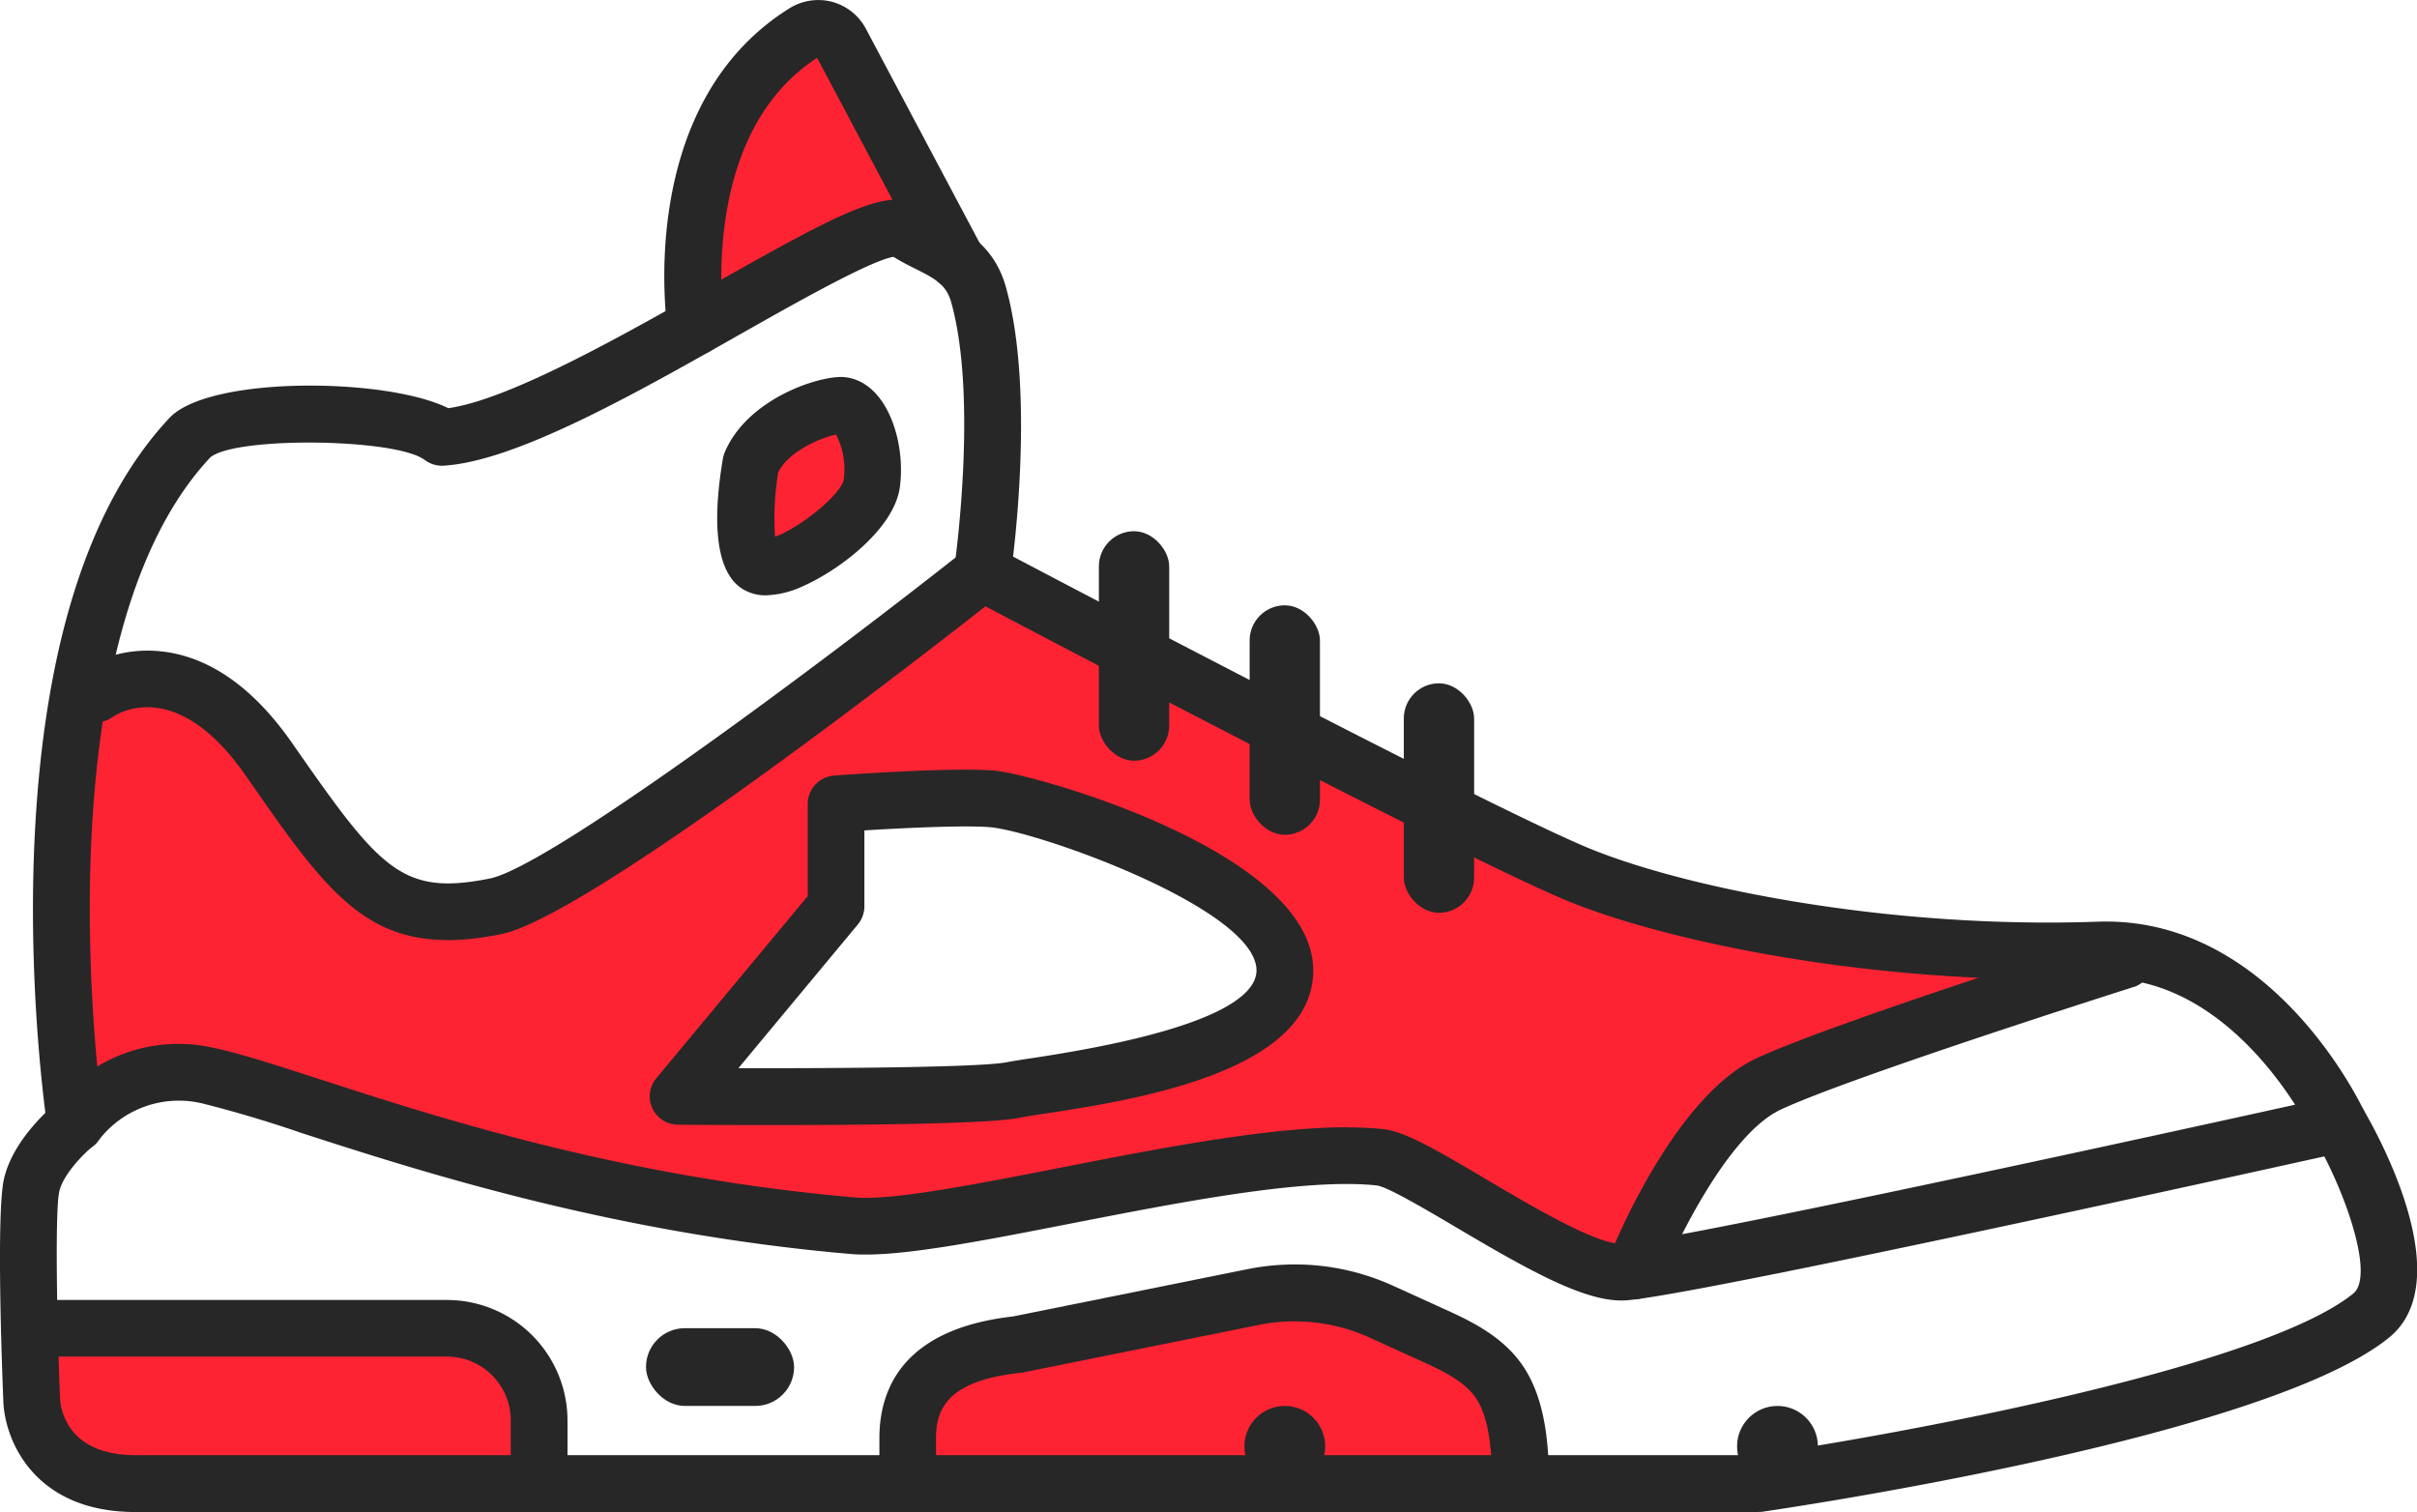
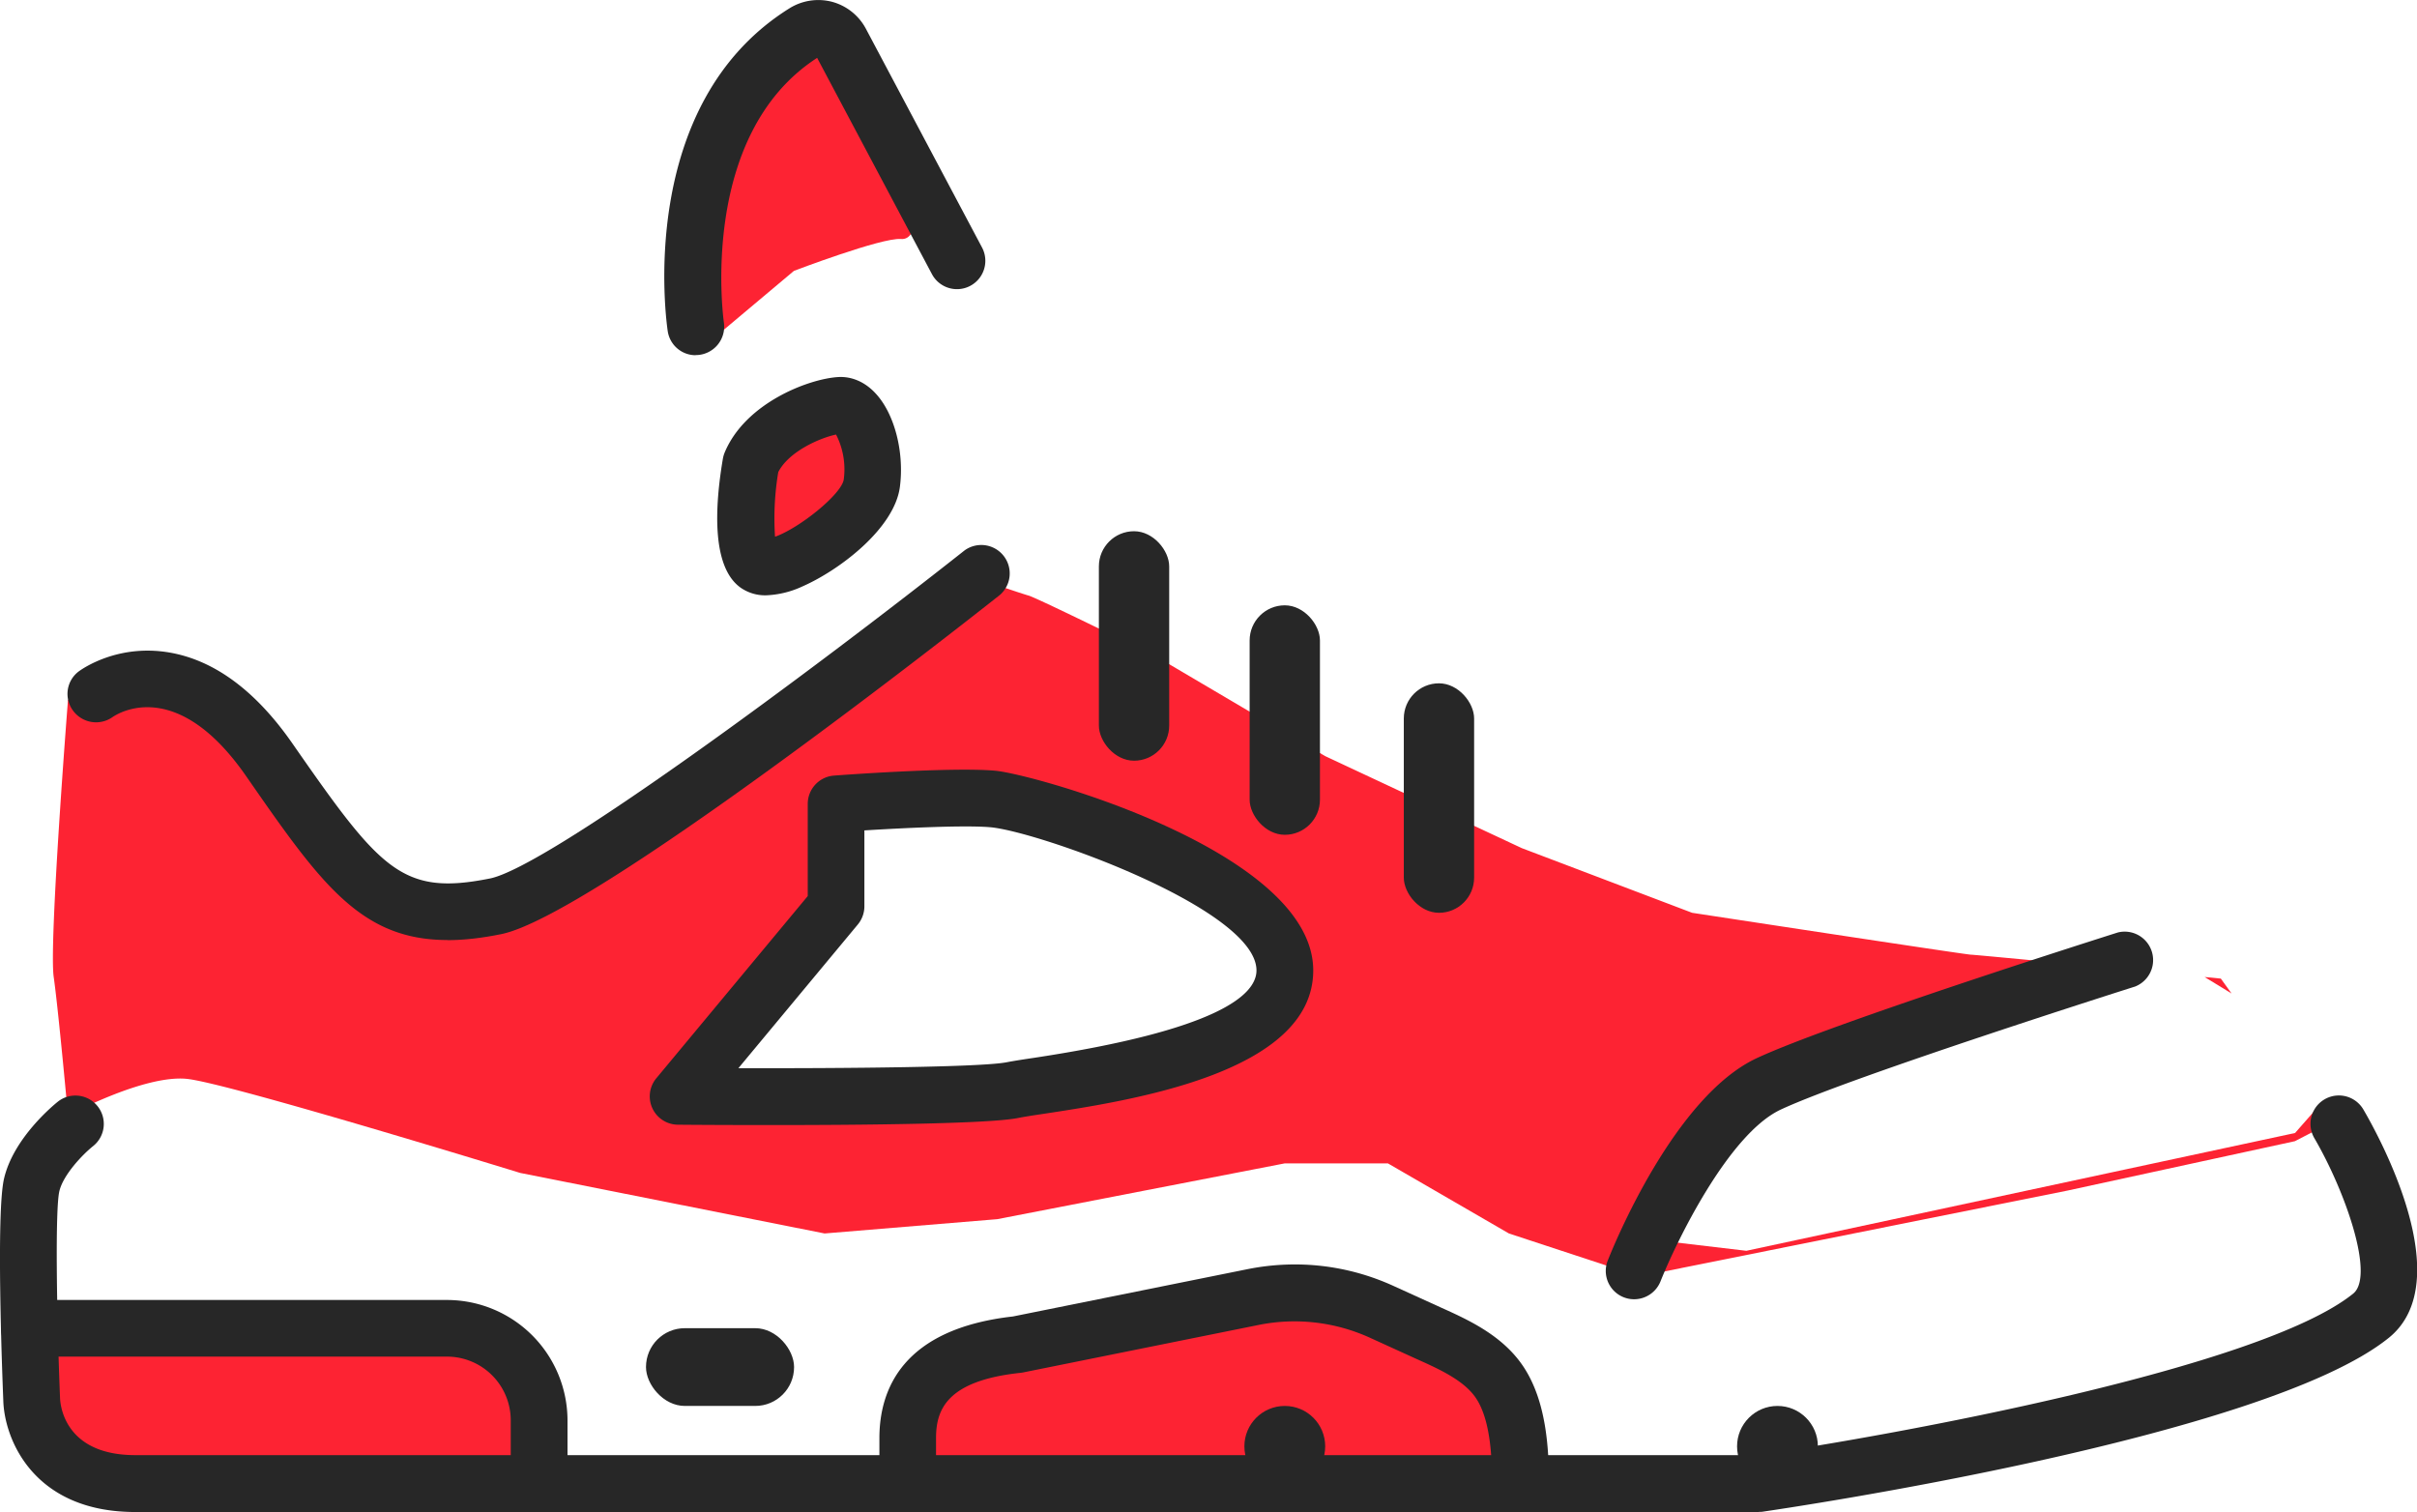
<svg xmlns="http://www.w3.org/2000/svg" id="_Слой_2" data-name="Слой 2" viewBox="0 0 198 123.87">
  <defs>
    <style>.cls-1 {
        fill: #272727;
      }

      .cls-2 {
        fill: #fd2333;
      }</style>
  </defs>
  <g id="_Обувь" data-name="Обувь">
    <path class="cls-2" d="M2.7 108.81h35.95s4.17 2.99 4.3 3.18 1.21 5.41 1.21 5.41v4.39H9.56s-3.36-2.04-4.03-2.3-2.66-4.21-2.84-4.19 0-6.49 0-6.49Z" />
    <path class="cls-2" d="m74.26 120.54 1.57-8.54s12.73-3.04 14.19-3.18 14.27-2.02 15.24-2 12.63 2 12.63 2l5.42 6.37 1.7 4.45-2.77 1.92-47.96-1.01Z" />
    <path class="cls-2" d="M62.45 37.19v7.46s4.87 1.15 5.11.75 3.11-3.91 3.11-4.7 0-6.26-.52-6.39-3.39-1.17-3.59-.91-4.11 3.78-4.11 3.78Z" />
    <g>
      <path class="cls-2" d="m182.81 81.39-.88-1.22-1.33-.13 2.21 1.35Z" />
      <path class="cls-2" d="m189.66 90.94-1.65 1.88-44.95 9.65-7.7-.91 5.48-10.2s9.91-5.46 11.87-6.11c1.96-.65 18.67-4.2 19.25-5.1.19-.29.81-.56 1.58-.8-5.56-.54-11.88-1.14-12.09-1.14-.39 0-22.83-3.43-22.83-3.43l-13.96-5.3-16.11-7.54-13.76-8.11s-10.17-5.02-10.57-5.05a54.37 54.37 0 0 1-3.83-1.34L58.98 62.33 45.1 71.44s-7.43 3.44-7.83 3.35c-.39-.09-8.35-3.09-8.35-3.09s-6.26-8.01-6.52-8.64-5.48-6.5-5.48-6.5l-7.96-.58-3.39 1.35S4 77.3 4.4 80.04c.39 2.74 1.17 11.35 1.17 11.35s6.26-3.39 9.78-3c3.52.39 27.26 7.7 27.26 7.7l24.94 4.96 14.14-1.17 23.55-4.57h8.46l9.91 5.74 10.7 3.52 35.09-7.04 18.6-4.04 2.53-1.31-.88-1.23Zm-86.73-6.47c-1.47.91-8.26 2.22-10.73 3s-20.09 2.23-21.65 2.29c-1.57.06-11.79 0-11.79 0l-2.04-.85 11.77-14.66.68-8.17h9.59c1.3 0 9.99 1.29 11.26 1.62 1.26.33 10.79 5.16 11.18 5.42s4.06 6.52 4.06 6.52-.85 3.91-2.32 4.83Z" />
      <path class="cls-2" d="m58.75 27.02-1.26-10.65s3.39-8 3.91-9.18 4.87-4.7 4.87-4.7l4.26 2.87 4.43 11s.41 3.35-1.16 3.22-8.76 2.61-8.76 2.61l-5.75 4.83h-.55Z" />
    </g>
    <g>
-       <path class="cls-1" d="M132.81 106.54c-3.15 0-7.59-2.48-13.47-5.96-2.37-1.4-5.61-3.32-6.53-3.46-5.9-.64-16.13 1.37-25.15 3.13-7.68 1.5-14.3 2.8-18 2.48-19.57-1.69-35.46-6.84-44.96-9.91a99.66 99.66 0 0 0-8.07-2.41 8.27 8.27 0 0 0-8.52 2.97 2.33 2.33 0 0 1-4.22-.96c-.12-.78-2.84-19.29.37-36.53 1.76-9.45 5-16.73 9.63-21.66 3.24-3.44 17.75-3.32 22.83-.79 5-.7 14.16-5.88 21.58-10.08 10.8-6.12 14.67-8.14 17.14-6.41.46.32 1.03.61 1.63.91 1.84.92 4.37 2.18 5.34 5.68 2.02 7.26 1.06 17.98.58 22.06 7.28 3.83 40.21 21.11 47.47 24.01 8.14 3.26 24.56 6.49 41.35 5.9 14.24-.53 21.59 14.94 21.9 15.6a2.32 2.32 0 0 1-1.6 3.25c-5.55 1.23-54.32 12.03-59.1 12.18h-.19Zm-22.46-14.18c1.05 0 2.04.05 2.96.14 1.74.19 4.2 1.6 8.39 4.08 3.62 2.14 9.07 5.39 11.15 5.31 3.14-.1 33.61-6.63 55.16-11.39-2.47-3.85-8-10.62-16.05-10.34-17.47.62-34.66-2.8-43.24-6.23-8.36-3.34-47.67-24.08-49.34-24.97a2.31 2.31 0 0 1-1.21-2.39c.02-.14 1.98-13.8-.24-21.78-.4-1.44-1.24-1.92-2.94-2.77-.56-.28-1.18-.59-1.8-.98-1.92.33-8.06 3.8-12.6 6.37-8.6 4.87-18.35 10.39-24.25 10.74a2.34 2.34 0 0 1-1.55-.47c-2.32-1.77-15.44-1.94-17.55-.22-3.98 4.23-6.82 10.73-8.42 19.29-2.16 11.61-1.46 24.18-.85 30.62a12.86 12.86 0 0 1 9.59-1.51c2.07.43 4.94 1.36 8.56 2.53C36.03 91.6 51 96.45 70.04 98.1c3.04.26 9.68-1.04 16.7-2.41 8.05-1.58 17.04-3.34 23.59-3.34Z" />
      <path class="cls-1" d="M36.65 77.01c-7.16 0-10.44-4.72-16.49-13.43-5.65-8.14-10.43-5.19-10.96-4.82a2.34 2.34 0 0 1-3.23-.56 2.3 2.3 0 0 1 .5-3.21c.32-.23 3.2-2.24 7.37-1.54 3.7.62 7.11 3.13 10.13 7.48 7.19 10.34 8.96 12.48 16.16 11.04 4.75-.95 26.37-16.99 38.89-26.88a2.33 2.33 0 0 1 2.89 3.65c-3.4 2.69-33.45 26.31-40.86 27.79-1.63.33-3.08.49-4.4.49Z" />
      <path class="cls-1" d="M133.87 106.44a2.32 2.32 0 0 1-2.16-3.18c.54-1.37 5.49-13.44 12.2-16.57 6.13-2.86 28.64-10 29.59-10.3a2.33 2.33 0 0 1 1.41 4.43c-.23.07-23.17 7.35-29.03 10.08-4.28 2-8.56 10.83-9.85 14.07a2.33 2.33 0 0 1-2.16 1.47Z" />
      <path class="cls-1" d="M144.09 123.87H11.08c-8.34 0-10.72-5.97-10.81-9.13-.1-2.52-.59-15.39.06-18.18.77-3.32 4.03-6 4.4-6.3a2.32 2.32 0 1 1 2.9 3.63c-.91.73-2.47 2.39-2.77 3.71-.34 1.45-.23 9.77.06 16.97.04.77.53 4.64 6.17 4.64h132.84c11.17-1.63 41.23-7.09 48.84-13.23 1.79-1.44-.64-8.39-3.18-12.74a2.32 2.32 0 1 1 4.02-2.34c1.35 2.31 7.79 14.09 2.08 18.7-10.2 8.23-49.58 13.99-51.26 14.24-.11.02-.22.02-.33.02Z" />
      <path class="cls-1" d="M44.16 123.87a2.32 2.32 0 0 1-2.32-2.32v-5.19a5.22 5.22 0 0 0-5.22-5.22H2.41a2.32 2.32 0 0 1 0-4.64h34.21a9.88 9.88 0 0 1 9.87 9.87v5.19a2.32 2.32 0 0 1-2.32 2.32Z" />
      <path class="cls-1" d="M124.55 123.87a2.32 2.32 0 0 1-2.32-2.32c0-2.15-.13-5.2-1.3-6.98-.97-1.48-3.04-2.41-4.87-3.23l-3.82-1.74a14.89 14.89 0 0 0-9.16-1.05l-19.29 3.89-.21.03c-6.08.65-6.9 3.07-6.9 5.35v3.71a2.32 2.32 0 0 1-4.64 0v-3.71c0-3.99 1.9-8.95 10.94-9.97l19.19-3.87c4.07-.82 8.23-.35 12.01 1.38l3.8 1.73c2.29 1.03 5.14 2.31 6.85 4.92 1.82 2.78 2.06 6.55 2.06 9.52a2.32 2.32 0 0 1-2.32 2.32Z" />
      <rect class="cls-1" x="52.92" y="108.81" width="12.13" height="6.37" rx="3.18" ry="3.18" />
      <circle class="cls-1" cx="105.25" cy="118.49" r="3.31" />
      <circle class="cls-1" cx="145.61" cy="118.49" r="3.31" />
      <path class="cls-1" d="M63.04 92.17c-3.72 0-6.68-.02-7.5-.03a2.32 2.32 0 0 1-1.77-3.81l12.4-14.92v-7.55c0-1.22.94-2.23 2.15-2.32.39-.03 9.63-.72 13.21-.4 3.14.28 26.05 6.62 26.05 16.36 0 8.4-14.97 10.67-22.16 11.76-.88.13-1.57.24-2.02.33-2.45.49-12.92.58-20.36.58Zm-2.55-4.66c8.91.02 19.99-.08 22-.49.52-.1 1.28-.22 2.23-.36 15.05-2.28 18.21-5.15 18.21-7.16 0-5.04-17.91-11.39-21.81-11.73-2.1-.18-7.06.06-10.31.26v6.22c0 .54-.19 1.07-.54 1.49l-9.79 11.78Zm8-13.26Z" />
      <path class="cls-1" d="M62.75 48.77a3.5 3.5 0 0 1-2.07-.62c-2.41-1.7-2.12-6.69-1.46-10.58.03-.17.08-.34.15-.51 1.7-4.06 6.88-6.02 9.28-6.17 1.12-.07 2.21.4 3.07 1.33 1.55 1.65 2.37 4.8 2 7.66-.44 3.4-4.92 6.81-7.96 8.15a7.72 7.72 0 0 1-3.01.74Zm1.01-10.12a22.96 22.96 0 0 0-.27 5.32c1.96-.68 5.45-3.47 5.63-4.69a6.25 6.25 0 0 0-.63-3.68c-1.34.28-3.86 1.39-4.72 3.05Z" />
      <path class="cls-1" d="M56.99 29.1a2.31 2.31 0 0 1-2.29-1.97c-.11-.75-2.66-18.58 9.99-26.46a4.47 4.47 0 0 1 3.48-.52 4.45 4.45 0 0 1 2.75 2.18l9.53 17.95a2.32 2.32 0 1 1-4.11 2.17l-9.4-17.71c-9.8 6.34-7.66 21.53-7.64 21.68a2.33 2.33 0 0 1-2.3 2.67Z" />
      <rect class="cls-1" x="90.02" y="43.52" width="5.76" height="18.8" rx="2.88" ry="2.88" />
      <rect class="cls-1" x="102.37" y="49.59" width="5.76" height="18.8" rx="2.88" ry="2.88" />
      <rect class="cls-1" x="115" y="55.98" width="5.76" height="18.8" rx="2.88" ry="2.88" />
    </g>
  </g>
</svg>